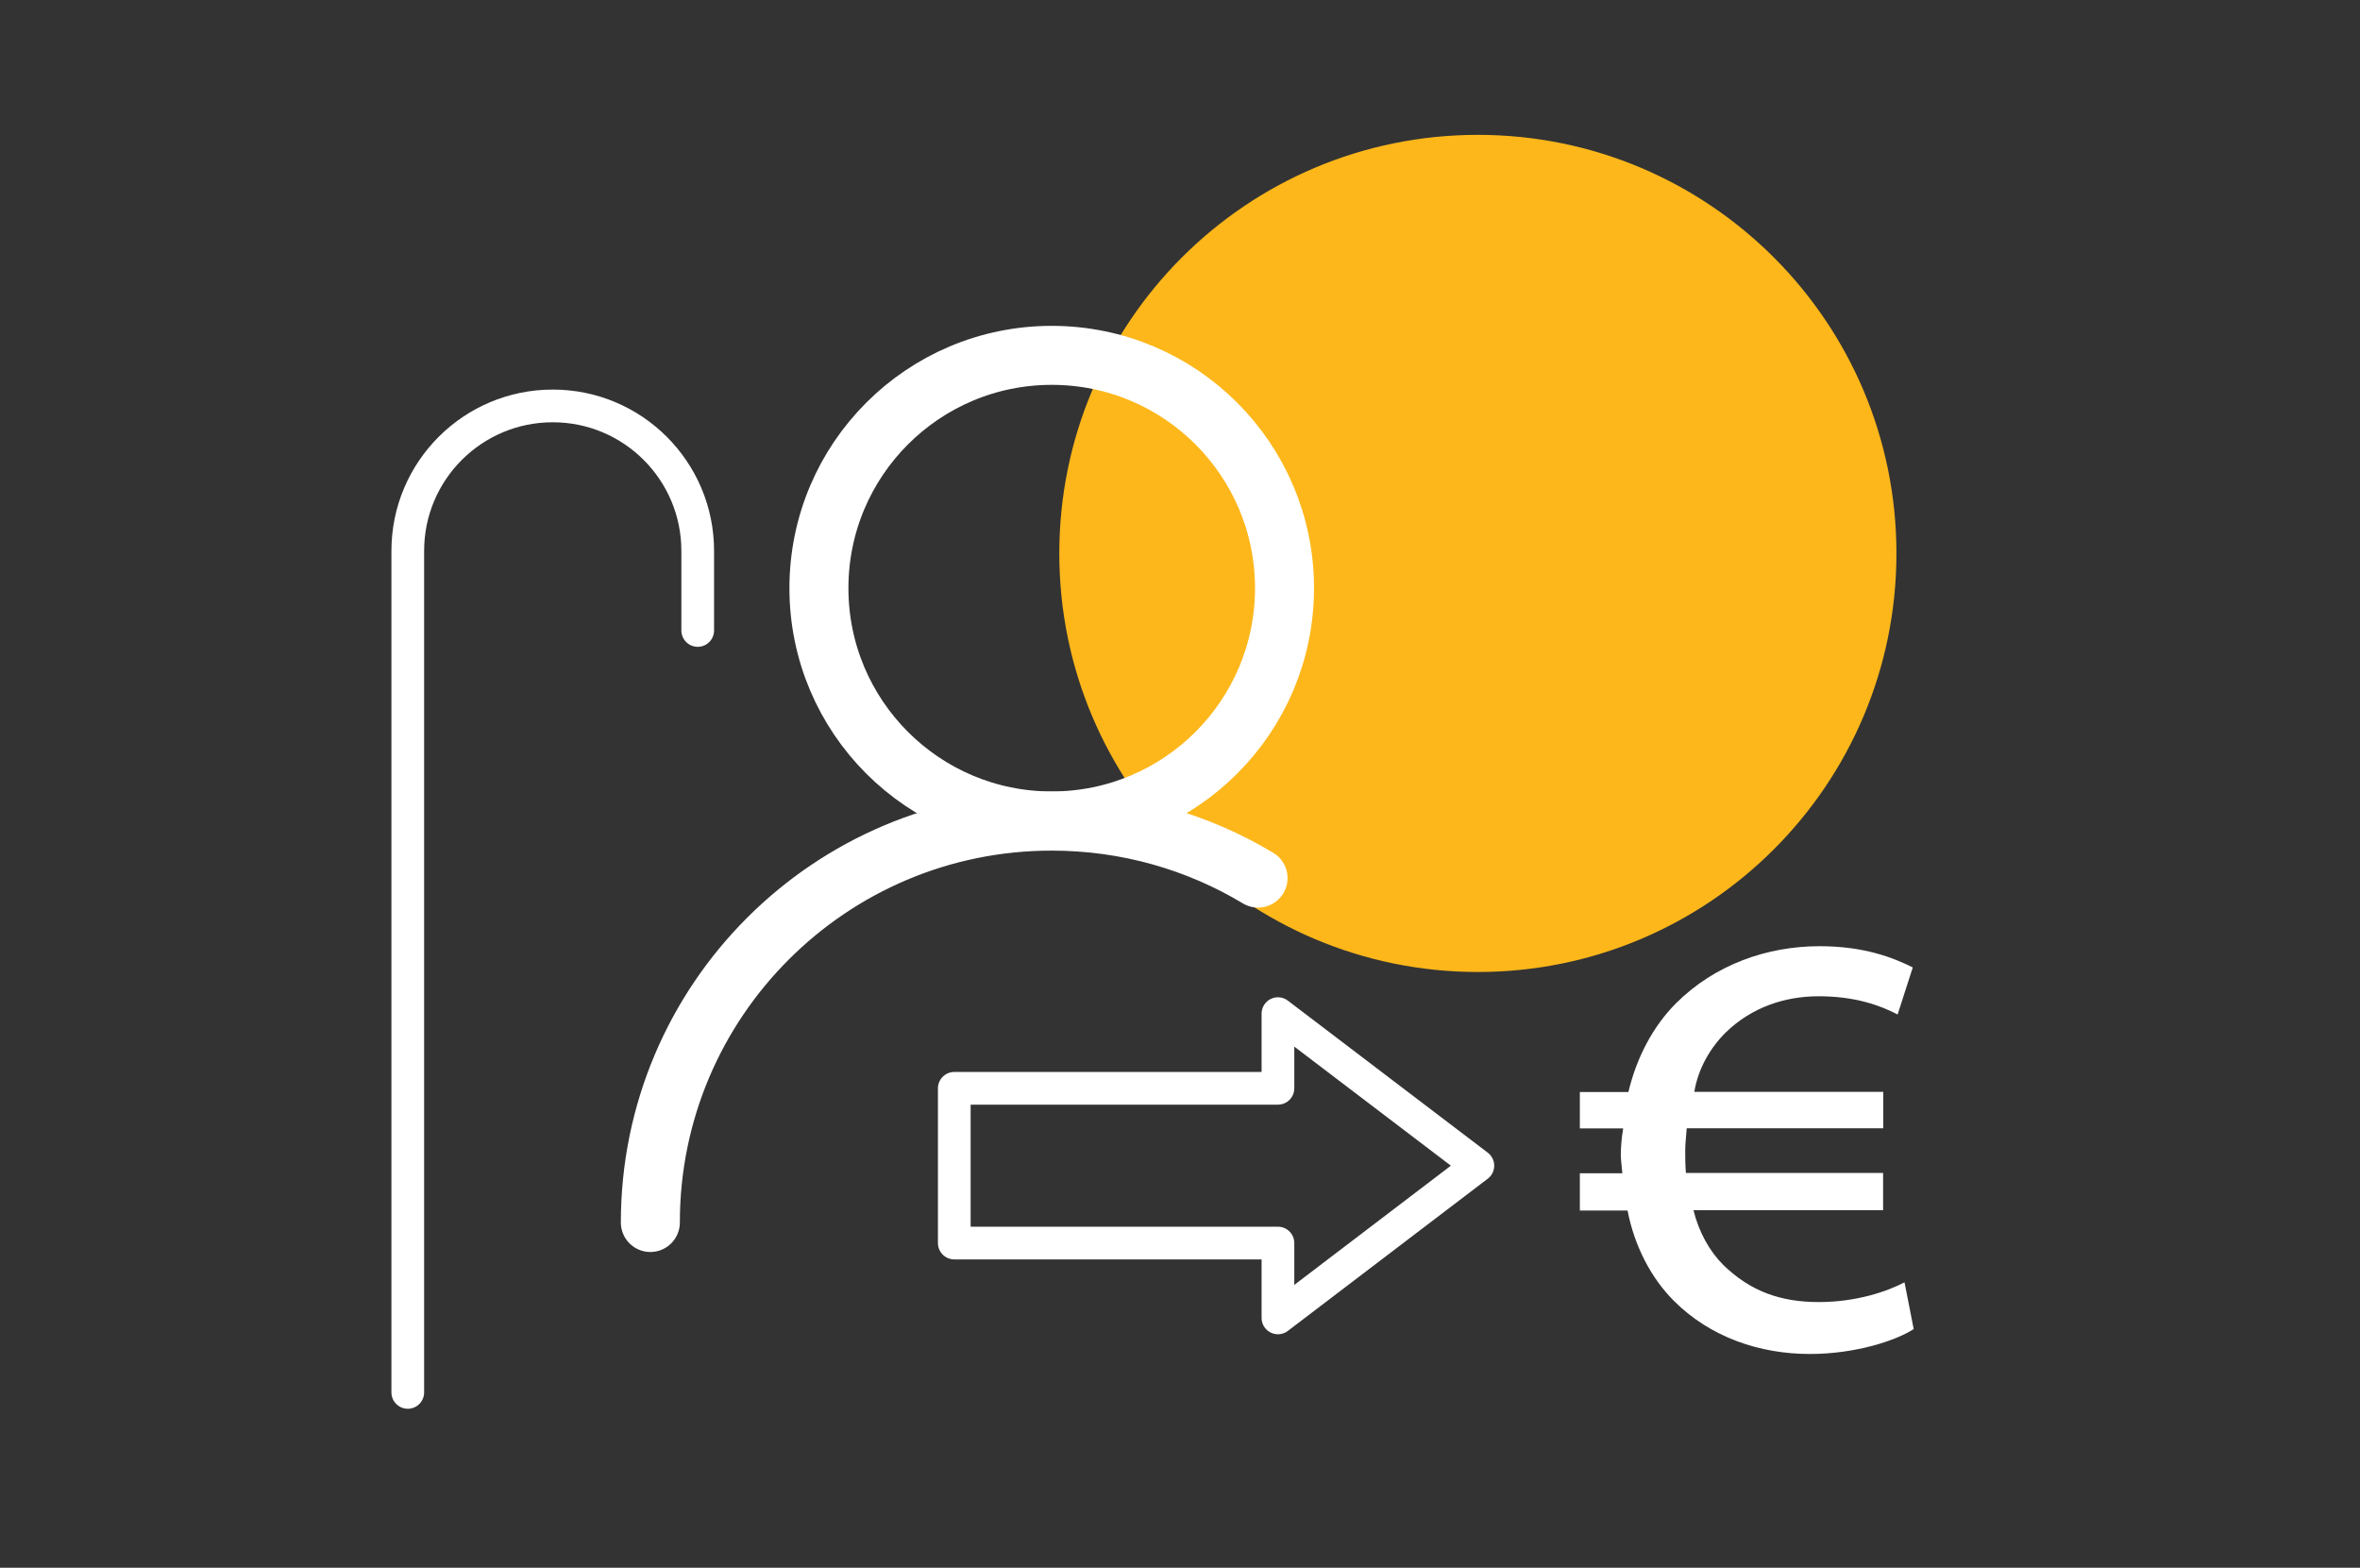
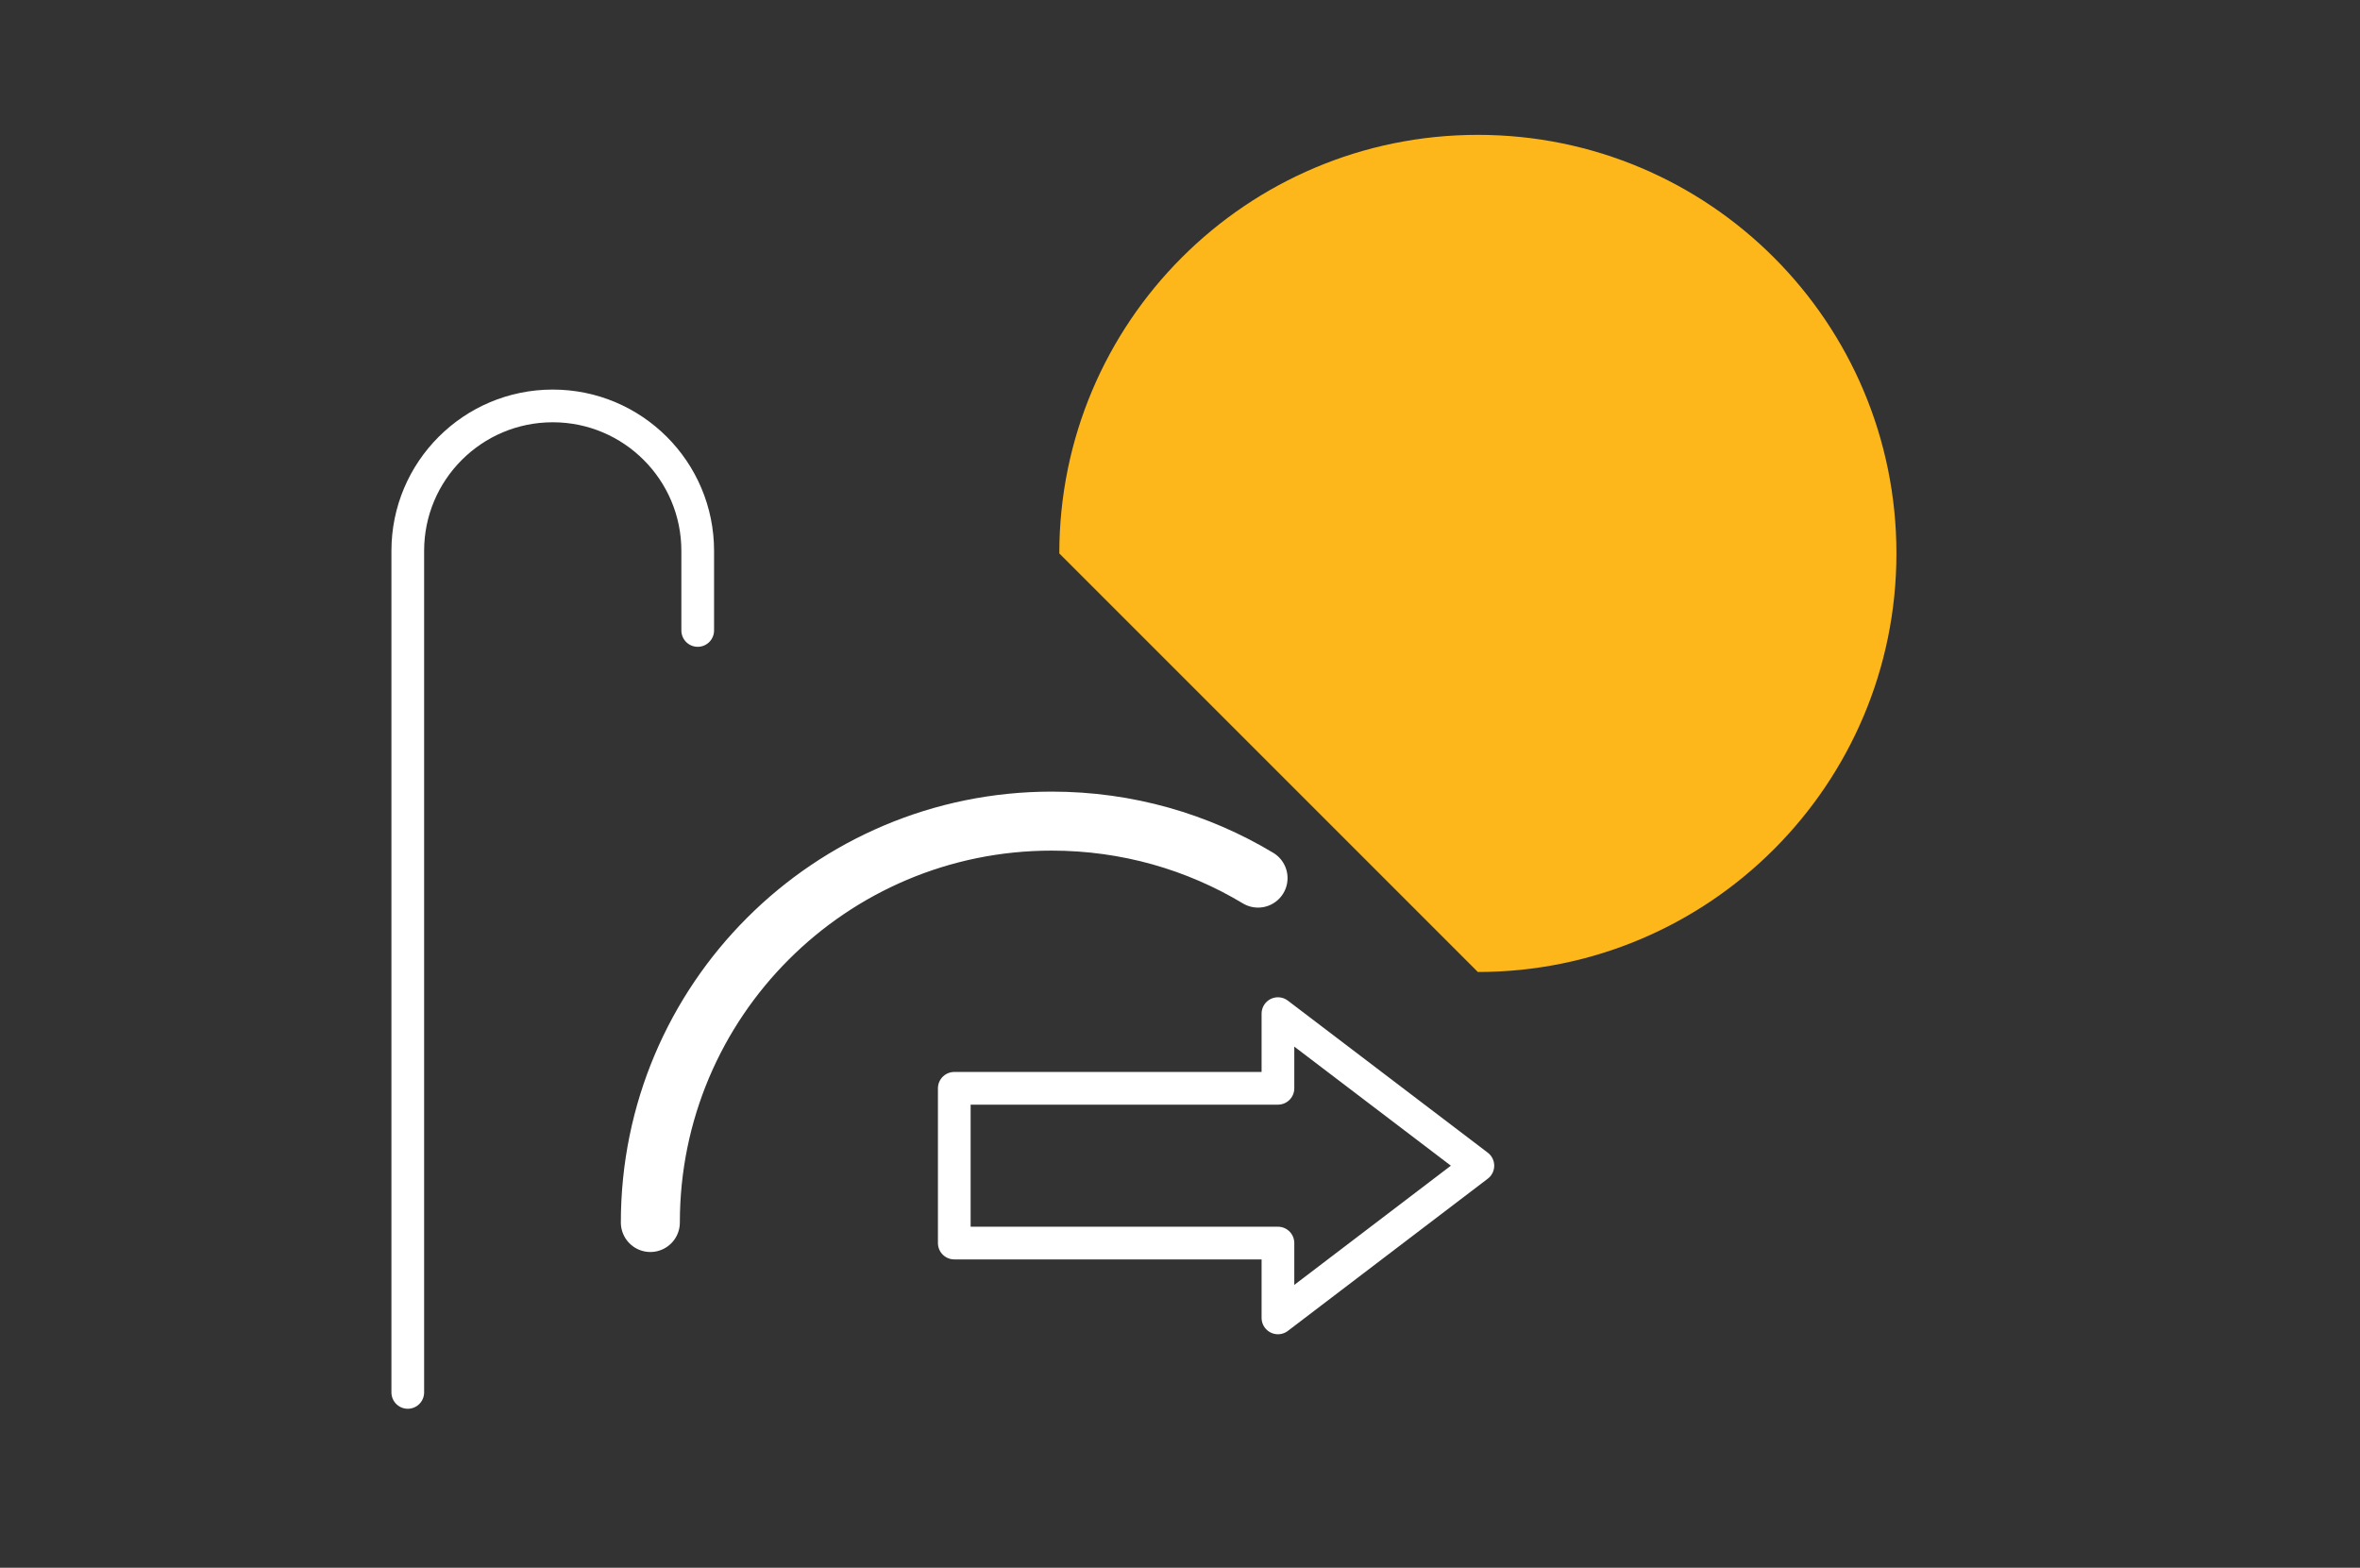
<svg xmlns="http://www.w3.org/2000/svg" width="140" height="93" viewBox="0 0 140 93" fill="none">
  <rect x="0" y="0" width="140" height="93" fill="#333333" stroke="none" />
-   <path d="M87.67 57.66C101.38 57.66 112.5 46.54 112.5 32.83C112.5 19.12 101.39 8 87.67 8C73.95 8 62.84 19.12 62.84 32.83C62.84 46.54 73.96 57.66 87.67 57.66Z" fill="#FDB71A" />
-   <path d="M113.53 78.84C112.5 79.51 110.11 80.32 107.36 80.32C104.39 80.32 101.46 79.33 99.3 77.17C97.95 75.82 96.96 73.93 96.55 71.81H93.72V69.6H96.24C96.2 69.11 96.15 68.79 96.15 68.52C96.15 68.07 96.19 67.53 96.29 66.94H93.72V64.78H96.6C97.09 62.71 98.08 60.86 99.43 59.51C101.73 57.22 104.83 56.13 107.94 56.13C110.59 56.13 112.31 56.81 113.47 57.39L112.57 60.18C111.53 59.64 110.05 59.1 107.89 59.1C105.91 59.1 103.93 59.73 102.36 61.26C101.46 62.16 100.74 63.38 100.51 64.77H111.72V66.93H100.06C100.02 67.42 99.97 67.92 99.97 68.23C99.97 68.64 99.97 69.04 100.01 69.58H111.71V71.79H100.46C100.78 73.09 101.41 74.22 102.22 75.03C103.84 76.61 105.64 77.24 107.89 77.24C110.14 77.24 111.94 76.61 112.98 76.07L113.52 78.82L113.53 78.84Z" fill="white" />
+   <path d="M87.67 57.66C101.38 57.66 112.5 46.54 112.5 32.83C112.5 19.12 101.39 8 87.67 8C73.95 8 62.84 19.12 62.84 32.83Z" fill="#FDB71A" />
  <path d="M74.63 52.09C71.05 49.94 66.87 48.71 62.39 48.71C49.24 48.71 38.58 59.37 38.58 72.52" stroke="white" stroke-width="3.5" stroke-miterlimit="10" stroke-linecap="round" />
-   <path d="M62.39 48.7C70.017 48.7 76.2 42.517 76.2 34.89C76.2 27.263 70.017 21.08 62.39 21.08C54.763 21.08 48.58 27.263 48.58 34.89C48.58 42.517 54.763 48.7 62.39 48.7Z" stroke="white" stroke-width="3.5" stroke-miterlimit="10" stroke-linecap="round" />
  <path d="M41.39 37.4V32.68C41.39 27.93 37.54 24.08 32.79 24.08C28.04 24.08 24.19 27.93 24.19 32.68V82.6" stroke="white" stroke-width="1.94" stroke-miterlimit="10" stroke-linecap="round" />
  <path d="M87.67 69.15L75.81 60.13V64.56H56.61V73.74H75.81V78.18L87.67 69.15Z" stroke="white" stroke-width="1.94" stroke-linecap="round" stroke-linejoin="round" />
</svg>